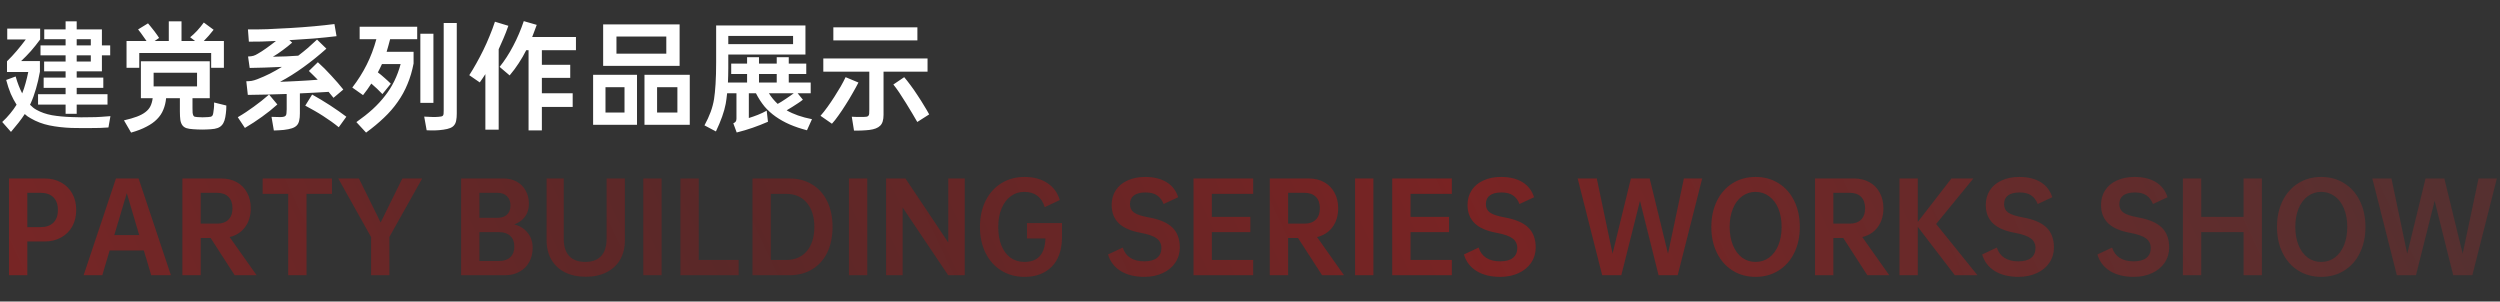
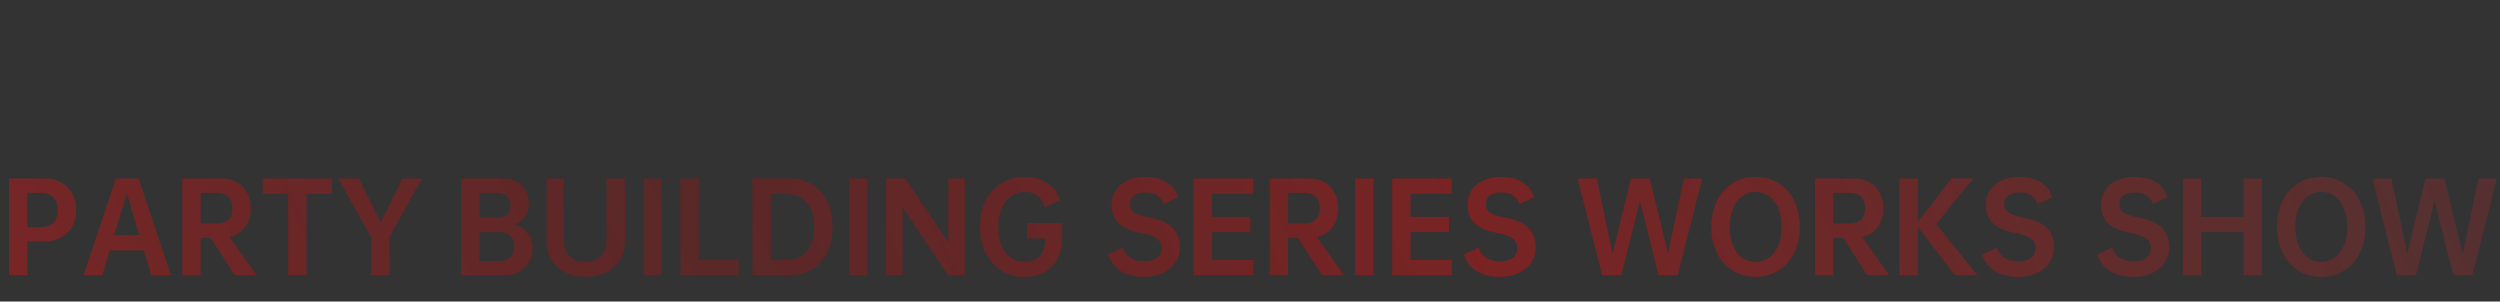
<svg xmlns="http://www.w3.org/2000/svg" width="771" height="93" viewBox="0 0 771 93" fill="none">
  <rect x="0" y="0" width="771" height="93" fill="#333333" stroke="none" />
  <path d="M23.508 64.756C23.508 66.676 23.1 68.368 22.284 69.832C21.468 71.296 20.316 72.436 18.828 73.252C17.364 74.068 15.66 74.476 13.716 74.476H8.424V84.88H2.772V55.036H13.716C15.66 55.036 17.364 55.444 18.828 56.26C20.316 57.076 21.468 58.216 22.284 59.68C23.1 61.144 23.508 62.836 23.508 64.756ZM17.856 64.756C17.856 63.052 17.388 61.744 16.452 60.832C15.516 59.92 14.184 59.464 12.456 59.464H8.424V70.048H12.456C14.184 70.048 15.516 69.592 16.452 68.68C17.388 67.768 17.856 66.46 17.856 64.756ZM44.363 77.248H33.815L31.547 84.88H25.787L35.759 55.036H42.743L52.715 84.88H46.631L44.363 77.248ZM42.923 72.496L39.107 59.572L35.255 72.496H42.923ZM64.957 73.396H61.897V84.88H56.245V55.036H68.233C70.057 55.036 71.653 55.42 73.021 56.188C74.389 56.932 75.445 58 76.189 59.392C76.957 60.784 77.341 62.392 77.341 64.216C77.341 66.52 76.753 68.464 75.577 70.048C74.425 71.608 72.841 72.628 70.825 73.108L79.141 84.88H72.373L64.957 73.396ZM61.897 68.968H66.937C68.449 68.968 69.613 68.56 70.429 67.744C71.269 66.928 71.689 65.752 71.689 64.216C71.689 62.68 71.269 61.504 70.429 60.688C69.613 59.872 68.449 59.464 66.937 59.464H61.897V68.968ZM102.383 59.788H94.535V84.88H88.883V59.788H80.999V55.036H102.383V59.788ZM120.088 73.072V84.88H114.436V73.108L104.32 55.036H110.692L117.388 68.608L124.084 55.036H130.204L120.088 73.072ZM164.27 76.42C164.27 78.1 163.91 79.576 163.19 80.848C162.494 82.12 161.498 83.104 160.202 83.8C158.93 84.52 157.454 84.88 155.774 84.88H142.202V55.036H155.27C156.806 55.036 158.162 55.36 159.338 56.008C160.538 56.656 161.462 57.58 162.11 58.78C162.782 59.956 163.118 61.312 163.118 62.848C163.118 64.432 162.71 65.764 161.894 66.844C161.102 67.924 160.01 68.704 158.618 69.184C160.346 69.664 161.714 70.528 162.722 71.776C163.754 73.024 164.27 74.572 164.27 76.42ZM147.854 59.464V67.168H153.398C154.67 67.168 155.654 66.844 156.35 66.196C157.07 65.524 157.43 64.576 157.43 63.352C157.43 62.128 157.07 61.18 156.35 60.508C155.654 59.812 154.67 59.464 153.398 59.464H147.854ZM158.618 76.024C158.618 74.608 158.198 73.516 157.358 72.748C156.542 71.98 155.402 71.596 153.938 71.596H147.854V80.488H153.938C155.402 80.488 156.542 80.104 157.358 79.336C158.198 78.544 158.618 77.44 158.618 76.024ZM180.662 85.348C178.19 85.348 176.042 84.892 174.218 83.98C172.418 83.068 171.026 81.772 170.042 80.092C169.058 78.388 168.566 76.384 168.566 74.08V55.036H173.858V73.648C173.858 75.976 174.422 77.752 175.55 78.976C176.702 80.176 178.346 80.776 180.482 80.776C182.618 80.776 184.25 80.176 185.378 78.976C186.506 77.752 187.07 75.976 187.07 73.648V55.036H192.722V74.08C192.722 76.384 192.23 78.388 191.246 80.092C190.262 81.772 188.858 83.068 187.034 83.98C185.234 84.892 183.11 85.348 180.662 85.348ZM204.039 55.036V84.88H198.387V55.036H204.039ZM227.806 80.164V84.88H209.842V55.036H215.494V80.164H227.806ZM256.757 69.976C256.757 72.976 256.217 75.604 255.137 77.86C254.057 80.092 252.509 81.82 250.493 83.044C248.501 84.268 246.161 84.88 243.473 84.88H232.061V55.036H243.473C246.161 55.036 248.501 55.66 250.493 56.908C252.509 58.132 254.057 59.872 255.137 62.128C256.217 64.384 256.757 67 256.757 69.976ZM251.141 69.976C251.141 66.856 250.373 64.384 248.837 62.56C247.301 60.712 245.165 59.788 242.429 59.788H237.713V80.164H242.429C245.165 80.164 247.301 79.252 248.837 77.428C250.373 75.58 251.141 73.096 251.141 69.976ZM267.461 55.036V84.88H261.809V55.036H267.461ZM297.528 55.036V84.88H292.416L278.376 64V84.88H273.264V55.036H279.24L292.452 74.8V55.036H297.528ZM327.521 73.252C327.521 75.676 327.077 77.8 326.189 79.624C325.301 81.448 323.981 82.864 322.229 83.872C320.501 84.88 318.401 85.384 315.929 85.384C313.265 85.384 310.889 84.736 308.801 83.44C306.713 82.144 305.093 80.332 303.941 78.004C302.789 75.652 302.213 72.976 302.213 69.976C302.213 66.952 302.789 64.276 303.941 61.948C305.093 59.62 306.713 57.808 308.801 56.512C310.889 55.216 313.277 54.568 315.965 54.568C318.773 54.568 321.125 55.204 323.021 56.476C324.917 57.724 326.189 59.464 326.837 61.696L322.193 63.892C321.233 60.748 319.121 59.176 315.857 59.176C314.297 59.176 312.905 59.632 311.681 60.544C310.481 61.432 309.545 62.692 308.873 64.324C308.201 65.956 307.865 67.84 307.865 69.976C307.865 72.184 308.189 74.104 308.837 75.736C309.509 77.344 310.445 78.592 311.645 79.48C312.869 80.344 314.297 80.776 315.929 80.776C320.105 80.776 322.265 78.364 322.409 73.54H316.721V68.788H327.521V73.252ZM342.832 63.208C342.832 61.528 343.24 60.04 344.056 58.744C344.896 57.424 346.096 56.404 347.656 55.684C349.216 54.94 351.052 54.568 353.164 54.568C355.852 54.568 358.06 55.108 359.788 56.188C361.516 57.244 362.704 58.792 363.352 60.832L358.852 62.92C358.396 61.744 357.724 60.856 356.836 60.256C355.972 59.656 354.796 59.356 353.308 59.356C351.7 59.356 350.488 59.668 349.672 60.292C348.88 60.892 348.484 61.78 348.484 62.956C348.484 64.084 348.904 64.948 349.744 65.548C350.584 66.148 352.06 66.64 354.172 67.024C357.556 67.624 360.016 68.668 361.552 70.156C363.088 71.644 363.856 73.708 363.856 76.348C363.856 78.076 363.388 79.636 362.452 81.028C361.54 82.396 360.244 83.464 358.564 84.232C356.908 85 355.024 85.384 352.912 85.384C349.984 85.384 347.548 84.784 345.604 83.584C343.66 82.384 342.364 80.68 341.716 78.472L346.252 76.348C346.684 77.74 347.464 78.796 348.592 79.516C349.72 80.236 351.148 80.596 352.876 80.596C354.604 80.596 355.912 80.248 356.8 79.552C357.712 78.832 358.168 77.812 358.168 76.492C358.168 75.244 357.688 74.26 356.728 73.54C355.792 72.82 354.16 72.244 351.832 71.812C348.76 71.26 346.492 70.276 345.028 68.86C343.564 67.444 342.832 65.56 342.832 63.208ZM373.733 59.788V66.88H385.613V71.596H373.733V80.164H386.477V84.88H368.081V55.036H386.477V59.788H373.733ZM400.312 73.396H397.252V84.88H391.6V55.036H403.588C405.412 55.036 407.008 55.42 408.376 56.188C409.744 56.932 410.8 58 411.544 59.392C412.312 60.784 412.696 62.392 412.696 64.216C412.696 66.52 412.108 68.464 410.932 70.048C409.78 71.608 408.196 72.628 406.18 73.108L414.496 84.88H407.728L400.312 73.396ZM397.252 68.968H402.292C403.804 68.968 404.968 68.56 405.784 67.744C406.624 66.928 407.044 65.752 407.044 64.216C407.044 62.68 406.624 61.504 405.784 60.688C404.968 59.872 403.804 59.464 402.292 59.464H397.252V68.968ZM423.555 55.036V84.88H417.903V55.036H423.555ZM435.01 59.788V66.88H446.89V71.596H435.01V80.164H447.754V84.88H429.358V55.036H447.754V59.788H435.01ZM452.589 63.208C452.589 61.528 452.997 60.04 453.813 58.744C454.653 57.424 455.853 56.404 457.413 55.684C458.973 54.94 460.809 54.568 462.921 54.568C465.609 54.568 467.817 55.108 469.545 56.188C471.273 57.244 472.461 58.792 473.109 60.832L468.609 62.92C468.153 61.744 467.481 60.856 466.593 60.256C465.729 59.656 464.553 59.356 463.065 59.356C461.457 59.356 460.245 59.668 459.429 60.292C458.637 60.892 458.241 61.78 458.241 62.956C458.241 64.084 458.661 64.948 459.501 65.548C460.341 66.148 461.817 66.64 463.929 67.024C467.313 67.624 469.773 68.668 471.309 70.156C472.845 71.644 473.613 73.708 473.613 76.348C473.613 78.076 473.145 79.636 472.209 81.028C471.297 82.396 470.001 83.464 468.321 84.232C466.665 85 464.781 85.384 462.669 85.384C459.741 85.384 457.305 84.784 455.361 83.584C453.417 82.384 452.121 80.68 451.473 78.472L456.009 76.348C456.441 77.74 457.221 78.796 458.349 79.516C459.477 80.236 460.905 80.596 462.633 80.596C464.361 80.596 465.669 80.248 466.557 79.552C467.469 78.832 467.925 77.812 467.925 76.492C467.925 75.244 467.445 74.26 466.485 73.54C465.549 72.82 463.917 72.244 461.589 71.812C458.517 71.26 456.249 70.276 454.785 68.86C453.321 67.444 452.589 65.56 452.589 63.208ZM524.96 55.036L517.4 84.88H511.496L505.772 61.948L500.012 84.88H494.108L486.548 55.036H492.452L497.312 78.22L502.964 55.036H508.76L514.412 78.22L519.308 55.036H524.96ZM541.419 85.384C538.755 85.384 536.391 84.736 534.327 83.44C532.263 82.144 530.655 80.332 529.503 78.004C528.351 75.676 527.775 73 527.775 69.976C527.775 66.952 528.351 64.276 529.503 61.948C530.655 59.62 532.263 57.808 534.327 56.512C536.391 55.216 538.755 54.568 541.419 54.568C544.083 54.568 546.447 55.216 548.511 56.512C550.599 57.808 552.207 59.62 553.335 61.948C554.487 64.276 555.063 66.952 555.063 69.976C555.063 73 554.487 75.676 553.335 78.004C552.207 80.332 550.599 82.144 548.511 83.44C546.447 84.736 544.083 85.384 541.419 85.384ZM541.419 80.776C542.979 80.776 544.371 80.332 545.595 79.444C546.819 78.532 547.767 77.26 548.439 75.628C549.111 73.972 549.447 72.088 549.447 69.976C549.447 67.84 549.111 65.956 548.439 64.324C547.767 62.692 546.819 61.432 545.595 60.544C544.371 59.632 542.979 59.176 541.419 59.176C539.859 59.176 538.467 59.632 537.243 60.544C536.043 61.432 535.107 62.692 534.435 64.324C533.763 65.956 533.427 67.84 533.427 69.976C533.427 72.088 533.763 73.972 534.435 75.628C535.107 77.26 536.043 78.532 537.243 79.444C538.467 80.332 539.859 80.776 541.419 80.776ZM568.464 73.396H565.404V84.88H559.752V55.036H571.74C573.564 55.036 575.16 55.42 576.528 56.188C577.896 56.932 578.952 58 579.696 59.392C580.464 60.784 580.848 62.392 580.848 64.216C580.848 66.52 580.26 68.464 579.084 70.048C577.932 71.608 576.348 72.628 574.332 73.108L582.648 84.88H575.88L568.464 73.396ZM565.404 68.968H570.444C571.956 68.968 573.12 68.56 573.936 67.744C574.776 66.928 575.196 65.752 575.196 64.216C575.196 62.68 574.776 61.504 573.936 60.688C573.12 59.872 571.956 59.464 570.444 59.464H565.404V68.968ZM602.867 84.88L591.455 69.976V84.88H585.803V55.036H591.455V68.428L601.823 55.036H608.591L597.107 69.076L609.851 84.88H602.867ZM612.41 63.208C612.41 61.528 612.818 60.04 613.634 58.744C614.474 57.424 615.674 56.404 617.234 55.684C618.794 54.94 620.63 54.568 622.742 54.568C625.43 54.568 627.638 55.108 629.366 56.188C631.094 57.244 632.282 58.792 632.93 60.832L628.43 62.92C627.974 61.744 627.302 60.856 626.414 60.256C625.55 59.656 624.374 59.356 622.886 59.356C621.278 59.356 620.066 59.668 619.25 60.292C618.458 60.892 618.062 61.78 618.062 62.956C618.062 64.084 618.482 64.948 619.322 65.548C620.162 66.148 621.638 66.64 623.75 67.024C627.134 67.624 629.594 68.668 631.13 70.156C632.666 71.644 633.434 73.708 633.434 76.348C633.434 78.076 632.966 79.636 632.03 81.028C631.118 82.396 629.822 83.464 628.142 84.232C626.486 85 624.602 85.384 622.49 85.384C619.562 85.384 617.126 84.784 615.182 83.584C613.238 82.384 611.942 80.68 611.294 78.472L615.83 76.348C616.262 77.74 617.042 78.796 618.17 79.516C619.298 80.236 620.726 80.596 622.454 80.596C624.182 80.596 625.49 80.248 626.378 79.552C627.29 78.832 627.746 77.812 627.746 76.492C627.746 75.244 627.266 74.26 626.306 73.54C625.37 72.82 623.738 72.244 621.41 71.812C618.338 71.26 616.07 70.276 614.606 68.86C613.142 67.444 612.41 65.56 612.41 63.208ZM647.953 63.208C647.953 61.528 648.361 60.04 649.177 58.744C650.017 57.424 651.217 56.404 652.777 55.684C654.337 54.94 656.173 54.568 658.285 54.568C660.973 54.568 663.181 55.108 664.909 56.188C666.637 57.244 667.825 58.792 668.473 60.832L663.973 62.92C663.517 61.744 662.845 60.856 661.957 60.256C661.093 59.656 659.917 59.356 658.429 59.356C656.821 59.356 655.609 59.668 654.793 60.292C654.001 60.892 653.605 61.78 653.605 62.956C653.605 64.084 654.025 64.948 654.865 65.548C655.705 66.148 657.181 66.64 659.293 67.024C662.677 67.624 665.137 68.668 666.673 70.156C668.209 71.644 668.977 73.708 668.977 76.348C668.977 78.076 668.509 79.636 667.573 81.028C666.661 82.396 665.365 83.464 663.685 84.232C662.029 85 660.145 85.384 658.033 85.384C655.105 85.384 652.669 84.784 650.725 83.584C648.781 82.384 647.485 80.68 646.837 78.472L651.373 76.348C651.805 77.74 652.585 78.796 653.713 79.516C654.841 80.236 656.269 80.596 657.997 80.596C659.725 80.596 661.033 80.248 661.921 79.552C662.833 78.832 663.289 77.812 663.289 76.492C663.289 75.244 662.809 74.26 661.849 73.54C660.913 72.82 659.281 72.244 656.953 71.812C653.881 71.26 651.613 70.276 650.149 68.86C648.685 67.444 647.953 65.56 647.953 63.208ZM697.574 55.036V84.88H691.922V71.596H678.854V84.88H673.202V55.036H678.854V66.88H691.922V55.036H697.574ZM715.865 85.384C713.201 85.384 710.837 84.736 708.773 83.44C706.709 82.144 705.101 80.332 703.949 78.004C702.797 75.676 702.221 73 702.221 69.976C702.221 66.952 702.797 64.276 703.949 61.948C705.101 59.62 706.709 57.808 708.773 56.512C710.837 55.216 713.201 54.568 715.865 54.568C718.529 54.568 720.893 55.216 722.957 56.512C725.045 57.808 726.653 59.62 727.781 61.948C728.933 64.276 729.509 66.952 729.509 69.976C729.509 73 728.933 75.676 727.781 78.004C726.653 80.332 725.045 82.144 722.957 83.44C720.893 84.736 718.529 85.384 715.865 85.384ZM715.865 80.776C717.425 80.776 718.817 80.332 720.041 79.444C721.265 78.532 722.213 77.26 722.885 75.628C723.557 73.972 723.893 72.088 723.893 69.976C723.893 67.84 723.557 65.956 722.885 64.324C722.213 62.692 721.265 61.432 720.041 60.544C718.817 59.632 717.425 59.176 715.865 59.176C714.305 59.176 712.913 59.632 711.689 60.544C710.489 61.432 709.553 62.692 708.881 64.324C708.209 65.956 707.873 67.84 707.873 69.976C707.873 72.088 708.209 73.972 708.881 75.628C709.553 77.26 710.489 78.532 711.689 79.444C712.913 80.332 714.305 80.776 715.865 80.776ZM770.035 55.036L762.475 84.88H756.571L750.847 61.948L745.087 84.88H739.183L731.623 55.036H737.527L742.387 78.22L748.039 55.036H753.835L759.487 78.22L764.383 55.036H770.035Z" fill="url(#paint0_linear_649_132)" fill-opacity="0.4" />
-   <path d="M20.232 18.972V17.064H12.492V14.004H20.232V12.096H13.644V9.072H20.232V6.588H23.652V9.072H31.428V14.004H33.984V17.064H31.428V21.996H23.652V23.94H31.86V27.108H23.652V29.052H33.156V32.256H23.652V35.1H20.232V32.256H11.736V29.052H20.232V27.108H13.464V23.94H20.232V21.996H13.608V18.972H20.232ZM0.684 37.62C1.596 36.78 2.412 35.916 3.132 35.028C3.876 34.14 4.536 33.228 5.112 32.292C4.464 31.284 3.864 30.156 3.312 28.908C2.784 27.636 2.316 26.22 1.908 24.66L4.824 23.58C5.112 24.588 5.424 25.524 5.76 26.388C6.096 27.252 6.456 28.056 6.84 28.8C7.248 27.792 7.596 26.748 7.884 25.668C8.196 24.564 8.472 23.412 8.712 22.212H2.16V18.9C3.192 17.892 4.188 16.824 5.148 15.696C6.108 14.568 7.044 13.392 7.956 12.168H2.232V8.82H12.384V12.168C11.472 13.416 10.524 14.604 9.54 15.732C8.556 16.836 7.548 17.868 6.516 18.828H12.312V22.104C11.976 24.024 11.568 25.788 11.088 27.396C10.632 29.004 10.092 30.492 9.468 31.86L9.252 32.292C9.588 32.628 9.912 32.928 10.224 33.192C10.56 33.456 10.908 33.684 11.268 33.876C12.636 34.644 14.22 35.196 16.02 35.532C17.844 35.844 19.896 36.036 22.176 36.108C23.064 36.156 24.012 36.18 25.02 36.18C26.028 36.18 27.048 36.168 28.08 36.144C29.112 36.144 30.132 36.108 31.14 36.036C32.172 35.988 33.144 35.916 34.056 35.82L33.444 39.312C32.652 39.384 31.764 39.432 30.78 39.456C29.82 39.48 28.836 39.492 27.828 39.492C26.82 39.516 25.812 39.516 24.804 39.492C23.82 39.492 22.896 39.48 22.032 39.456C19.56 39.36 17.28 39.096 15.192 38.664C13.128 38.232 11.232 37.512 9.504 36.504C8.808 36.144 8.184 35.7 7.632 35.172C7.08 36.036 6.444 36.924 5.724 37.836C5.004 38.748 4.224 39.696 3.384 40.68L0.684 37.62ZM28.008 18.972V17.064H23.652V18.972H28.008ZM23.652 12.096V14.004H28.008V12.096H23.652ZM64.692 18.9V30.276H59.364V33.3C59.364 33.924 59.376 34.416 59.4 34.776C59.448 35.136 59.52 35.412 59.616 35.604C59.712 35.796 59.856 35.928 60.048 36C60.24 36.048 60.504 36.084 60.84 36.108C61.272 36.156 61.824 36.18 62.496 36.18C63.168 36.18 63.732 36.156 64.188 36.108C64.524 36.084 64.8 36.048 65.016 36C65.232 35.928 65.4 35.808 65.52 35.64C65.64 35.448 65.724 35.184 65.772 34.848C65.844 34.512 65.904 34.068 65.952 33.516C65.976 33.276 66 32.976 66.024 32.616C66.048 32.256 66.048 31.92 66.024 31.608L69.804 32.544C69.804 33.024 69.792 33.444 69.768 33.804C69.744 34.164 69.708 34.548 69.66 34.956C69.564 35.82 69.42 36.552 69.228 37.152C69.036 37.752 68.76 38.244 68.4 38.628C68.064 39.012 67.62 39.3 67.068 39.492C66.54 39.684 65.88 39.804 65.088 39.852C64.728 39.9 64.308 39.924 63.828 39.924C63.348 39.948 62.856 39.96 62.352 39.96C61.848 39.96 61.356 39.948 60.876 39.924C60.396 39.9 59.976 39.876 59.616 39.852C58.752 39.804 58.056 39.696 57.528 39.528C57 39.36 56.58 39.072 56.268 38.664C55.956 38.256 55.74 37.704 55.62 37.008C55.524 36.336 55.476 35.448 55.476 34.344V30.276H51.228C51.108 31.572 50.82 32.76 50.364 33.84C49.932 34.92 49.284 35.892 48.42 36.756C47.58 37.62 46.5 38.388 45.18 39.06C43.884 39.756 42.3 40.368 40.428 40.896L38.232 37.116C39.816 36.756 41.148 36.372 42.228 35.964C43.308 35.556 44.184 35.088 44.856 34.56C45.552 34.032 46.068 33.42 46.404 32.724C46.74 32.028 46.968 31.212 47.088 30.276H43.452V18.9H64.692ZM45.648 7.2C45.912 7.488 46.2 7.836 46.512 8.244C46.848 8.652 47.22 9.12 47.628 9.648C48.036 10.176 48.324 10.572 48.492 10.836C48.684 11.076 48.876 11.364 49.068 11.7L47.7 12.636H52.056V6.588H55.98V12.636H60.156L58.644 11.484C59.292 10.98 60 10.32 60.768 9.504C61.536 8.664 62.232 7.812 62.856 6.948L65.88 9.18C65.4 9.804 64.896 10.416 64.368 11.016C63.84 11.616 63.336 12.156 62.856 12.636H69.048V20.916H65.124V16.344H42.948V20.916H39.024V12.636H45.18L44.496 11.664C44.112 11.112 43.764 10.62 43.452 10.188C43.14 9.756 42.852 9.384 42.588 9.072L45.648 7.2ZM47.376 26.64H60.768V22.428H47.376V26.64ZM76.5 17.424C76.86 17.4 77.172 17.376 77.436 17.352C77.7 17.304 77.94 17.256 78.156 17.208C78.372 17.136 78.588 17.052 78.804 16.956C79.02 16.836 79.26 16.704 79.524 16.56C80.292 16.128 81.144 15.576 82.08 14.904C83.04 14.232 84.048 13.476 85.104 12.636C83.52 12.708 82.02 12.768 80.604 12.816C79.188 12.84 77.904 12.852 76.752 12.852L76.464 9.072C78.144 9.096 80.136 9.072 82.44 9C84.744 8.904 87.12 8.784 89.568 8.64C92.04 8.496 94.464 8.316 96.84 8.1C99.216 7.884 101.316 7.656 103.14 7.416L103.788 11.16C101.604 11.424 99.252 11.664 96.732 11.88C94.236 12.072 91.74 12.24 89.244 12.384L90.108 13.14C89.268 13.884 88.308 14.652 87.228 15.444C86.172 16.236 85.152 16.92 84.168 17.496C85.584 17.472 86.952 17.436 88.272 17.388C89.616 17.34 90.852 17.268 91.98 17.172C92.988 16.404 93.972 15.612 94.932 14.796C95.892 13.956 96.84 13.092 97.776 12.204L100.656 15.012C98.376 17.052 96.024 18.948 93.6 20.7C91.176 22.452 88.764 23.964 86.364 25.236C87.156 25.212 88.032 25.176 88.992 25.128C89.976 25.08 90.972 25.032 91.98 24.984C93.012 24.936 94.044 24.876 95.076 24.804C96.108 24.732 97.08 24.66 97.992 24.588C97.512 24.108 97.044 23.64 96.588 23.184C96.132 22.728 95.688 22.296 95.256 21.888L98.028 19.188C99.42 20.436 100.8 21.816 102.168 23.328C103.56 24.816 104.796 26.244 105.876 27.612L102.852 30.168C102.372 29.568 101.868 28.956 101.34 28.332C99.852 28.428 98.376 28.512 96.912 28.584C95.448 28.656 93.972 28.728 92.484 28.8V34.992C92.484 35.88 92.412 36.612 92.268 37.188C92.148 37.788 91.908 38.28 91.548 38.664C91.188 39.048 90.684 39.348 90.036 39.564C89.388 39.78 88.548 39.948 87.516 40.068C87.036 40.116 86.544 40.152 86.04 40.176C85.536 40.224 85.008 40.248 84.456 40.248L83.736 36.036C84.216 36.06 84.66 36.072 85.068 36.072C85.5 36.096 85.956 36.108 86.436 36.108C86.868 36.108 87.216 36.072 87.48 36C87.744 35.952 87.948 35.844 88.092 35.676C88.236 35.508 88.32 35.268 88.344 34.956C88.392 34.62 88.416 34.2 88.416 33.696V28.98C86.4 29.052 84.396 29.112 82.404 29.16C80.436 29.208 78.444 29.244 76.428 29.268L75.96 25.056C76.512 25.056 77.052 25.02 77.58 24.948C78.108 24.852 78.684 24.684 79.308 24.444C80.676 23.916 81.984 23.34 83.232 22.716C84.48 22.068 85.716 21.372 86.94 20.628C85.164 20.7 83.376 20.772 81.576 20.844C79.8 20.892 78.276 20.928 77.004 20.952L76.5 17.424ZM96.264 29.16C97.152 29.64 98.064 30.168 99 30.744C99.936 31.296 100.86 31.872 101.772 32.472C102.684 33.072 103.572 33.672 104.436 34.272C105.3 34.872 106.092 35.448 106.812 36L104.472 39.24C103.776 38.664 103.008 38.076 102.168 37.476C101.352 36.9 100.5 36.324 99.612 35.748C98.724 35.172 97.812 34.62 96.876 34.092C95.94 33.564 95.028 33.06 94.14 32.58L96.264 29.16ZM73.332 36.144C74.244 35.616 75.096 35.088 75.888 34.56C76.704 34.008 77.496 33.456 78.264 32.904C79.056 32.328 79.836 31.74 80.604 31.14C81.372 30.516 82.164 29.856 82.98 29.16L85.536 32.22C84.048 33.564 82.476 34.824 80.82 36C79.164 37.2 77.4 38.352 75.528 39.456L73.332 36.144ZM109.908 37.656C111.78 36.336 113.448 35.016 114.912 33.696C116.376 32.352 117.66 30.96 118.764 29.52C119.892 28.08 120.84 26.568 121.608 24.984C122.4 23.376 123.048 21.636 123.552 19.764H117.792C117.6 20.196 117.396 20.628 117.18 21.06C116.988 21.492 116.772 21.912 116.532 22.32C117.18 22.8 117.864 23.364 118.584 24.012C119.304 24.636 119.952 25.236 120.528 25.812L117.936 29.016C117.408 28.464 116.856 27.912 116.28 27.36C115.704 26.808 115.116 26.28 114.516 25.776C114.132 26.376 113.724 26.976 113.292 27.576C112.884 28.152 112.44 28.74 111.96 29.34L108.648 27C110.4 24.72 111.876 22.38 113.076 19.98C114.3 17.556 115.296 14.928 116.064 12.096H110.916V8.244H128.664V12.096H120.312C120.144 12.792 119.964 13.464 119.772 14.112C119.604 14.736 119.424 15.36 119.232 15.984H127.548V19.584C127.116 21.864 126.492 23.976 125.676 25.92C124.884 27.864 123.876 29.7 122.652 31.428C121.452 33.156 120.036 34.788 118.404 36.324C116.772 37.884 114.936 39.408 112.896 40.896L109.908 37.656ZM130.824 35.964C131.664 36.012 132.456 36.048 133.2 36.072C133.944 36.096 134.592 36.084 135.144 36.036C135.528 36.012 135.828 35.976 136.044 35.928C136.284 35.88 136.464 35.796 136.584 35.676C136.704 35.532 136.776 35.34 136.8 35.1C136.824 34.836 136.836 34.488 136.836 34.056V7.092H140.868V35.028C140.868 35.868 140.808 36.576 140.688 37.152C140.592 37.728 140.388 38.208 140.076 38.592C139.788 38.976 139.368 39.276 138.816 39.492C138.288 39.708 137.592 39.876 136.728 39.996C135.888 40.116 135.048 40.188 134.208 40.212C133.392 40.236 132.516 40.224 131.58 40.176L130.824 35.964ZM133.668 10.404V31.716H129.636V10.404H133.668ZM154.08 20.628C154.824 19.716 155.544 18.72 156.24 17.64C156.96 16.536 157.632 15.384 158.256 14.184C158.904 12.96 159.504 11.7 160.056 10.404C160.608 9.108 161.1 7.812 161.532 6.516L165.528 7.668C165.288 8.34 165.048 8.988 164.808 9.612C164.592 10.212 164.364 10.812 164.124 11.412H177.624V15.48H167.112V19.98H175.86V24.012H167.112V28.764H176.616V32.976H167.112V40.212H163.008V15.48H162.288C161.592 16.872 160.824 18.204 159.984 19.476C159.168 20.748 158.232 22.008 157.176 23.256L154.08 20.628ZM144.72 23.184C145.44 22.08 146.16 20.88 146.88 19.584C147.624 18.264 148.344 16.896 149.04 15.48C149.736 14.064 150.384 12.612 150.984 11.124C151.608 9.636 152.16 8.16 152.64 6.696L156.78 7.956C156.276 9.396 155.772 10.692 155.268 11.844C154.788 12.996 154.296 14.112 153.792 15.192V39.996H149.688V22.86C149.424 23.268 149.148 23.688 148.86 24.12C148.572 24.552 148.272 24.984 147.96 25.416L144.72 23.184ZM209.592 7.524V20.304H186.012V7.524H209.592ZM212.724 23.076V38.484H198.756V23.076H212.724ZM196.452 23.076V38.484H182.916V23.076H196.452ZM190.116 16.56H205.488V11.268H190.116V16.56ZM202.644 34.704H208.908V26.892H202.644V34.704ZM186.732 34.704H192.6V26.892H186.732V34.704ZM230.4 19.62V17.64H234.072V19.62H239.544V17.64H243.252V19.62H248.652V22.824H243.252V25.452H250.02V28.764H245.988L247.608 30.744C247.2 31.08 246.72 31.428 246.168 31.788C245.64 32.148 245.028 32.544 244.332 32.976L242.604 34.02C243.636 34.62 244.8 35.148 246.096 35.604C247.392 36.06 248.832 36.444 250.416 36.756L248.868 40.176C246.924 39.672 245.148 39.072 243.54 38.376C241.956 37.68 240.516 36.876 239.22 35.964C237.924 35.052 236.772 34.008 235.764 32.832C234.78 31.632 233.904 30.276 233.136 28.764H230.94V36.396C231.804 36.132 232.728 35.808 233.712 35.424C234.696 35.04 235.608 34.608 236.448 34.128L236.844 37.548C235.308 38.22 233.748 38.832 232.164 39.384C230.58 39.936 228.924 40.428 227.196 40.86L226.152 38.016C226.512 37.872 226.764 37.692 226.908 37.476C227.052 37.26 227.124 36.96 227.124 36.576V28.764H224.244C224.124 29.964 223.98 31.044 223.812 32.004C223.356 34.428 222.348 37.272 220.788 40.536L217.26 38.664C218.052 37.2 218.688 35.82 219.168 34.524C219.648 33.204 219.996 31.884 220.212 30.564C220.404 29.34 220.56 27.78 220.68 25.884C220.8 23.988 220.86 21.732 220.86 19.116V7.848H248.4V16.812H224.604V21.024C224.58 21.84 224.568 22.62 224.568 23.364C224.568 24.084 224.544 24.78 224.496 25.452H230.4V22.824H225.504V19.62H230.4ZM224.604 13.608H244.584V11.088H224.604V13.608ZM234.072 25.452H239.544V22.824H234.072V25.452ZM242.28 30.528C242.76 30.192 243.216 29.88 243.648 29.592C244.08 29.304 244.464 29.028 244.8 28.764H237.132C237.876 29.964 238.776 31.056 239.832 32.04C240.192 31.848 240.564 31.632 240.948 31.392C241.356 31.128 241.8 30.84 242.28 30.528ZM262.692 36C263.148 36.048 263.724 36.072 264.42 36.072C265.14 36.096 265.728 36.096 266.184 36.072C266.64 36.048 266.988 36.024 267.228 36C267.492 35.952 267.684 35.856 267.804 35.712C267.948 35.568 268.032 35.352 268.056 35.064C268.08 34.752 268.092 34.332 268.092 33.804V22.104H253.908V18.036H286.056V22.104H272.484V35.424C272.484 37.008 272.136 38.124 271.44 38.772C270.768 39.444 269.676 39.876 268.164 40.068C267.828 40.116 267.444 40.152 267.012 40.176C266.604 40.2 266.172 40.224 265.716 40.248C265.284 40.272 264.852 40.284 264.42 40.284C264.012 40.284 263.664 40.284 263.376 40.284L262.692 36ZM282.924 8.424V12.456H257.004V8.424H282.924ZM253.044 35.712C253.764 34.896 254.484 33.984 255.204 32.976C255.948 31.944 256.656 30.9 257.328 29.844C258.024 28.764 258.672 27.708 259.272 26.676C259.872 25.62 260.376 24.66 260.784 23.796L264.744 25.452C264.216 26.484 263.604 27.6 262.908 28.8C262.236 30 261.528 31.176 260.784 32.328C260.064 33.48 259.332 34.572 258.588 35.604C257.868 36.636 257.196 37.488 256.572 38.16L253.044 35.712ZM278.856 23.796C279.408 24.444 280.032 25.236 280.728 26.172C281.424 27.084 282.168 28.152 282.96 29.376C283.776 30.6 284.472 31.704 285.048 32.688C285.648 33.648 286.152 34.512 286.56 35.28L282.888 37.62C282.432 36.78 281.928 35.916 281.376 35.028C280.848 34.14 280.2 33.072 279.432 31.824C278.664 30.576 277.956 29.472 277.308 28.512C276.66 27.552 276.06 26.736 275.508 26.064L278.856 23.796Z" fill="white" />
  <defs>
    <linearGradient id="paint0_linear_649_132" x1="-2.83562e-06" y1="87.405" x2="625.608" y2="-207.639" gradientUnits="userSpaceOnUse">
      <stop stop-color="#DE1010" />
      <stop offset="0.294" stop-color="#941616" />
      <stop offset="0.606" stop-color="#E10B0B" />
      <stop offset="1" stop-color="#8A2B2B" />
    </linearGradient>
  </defs>
</svg>